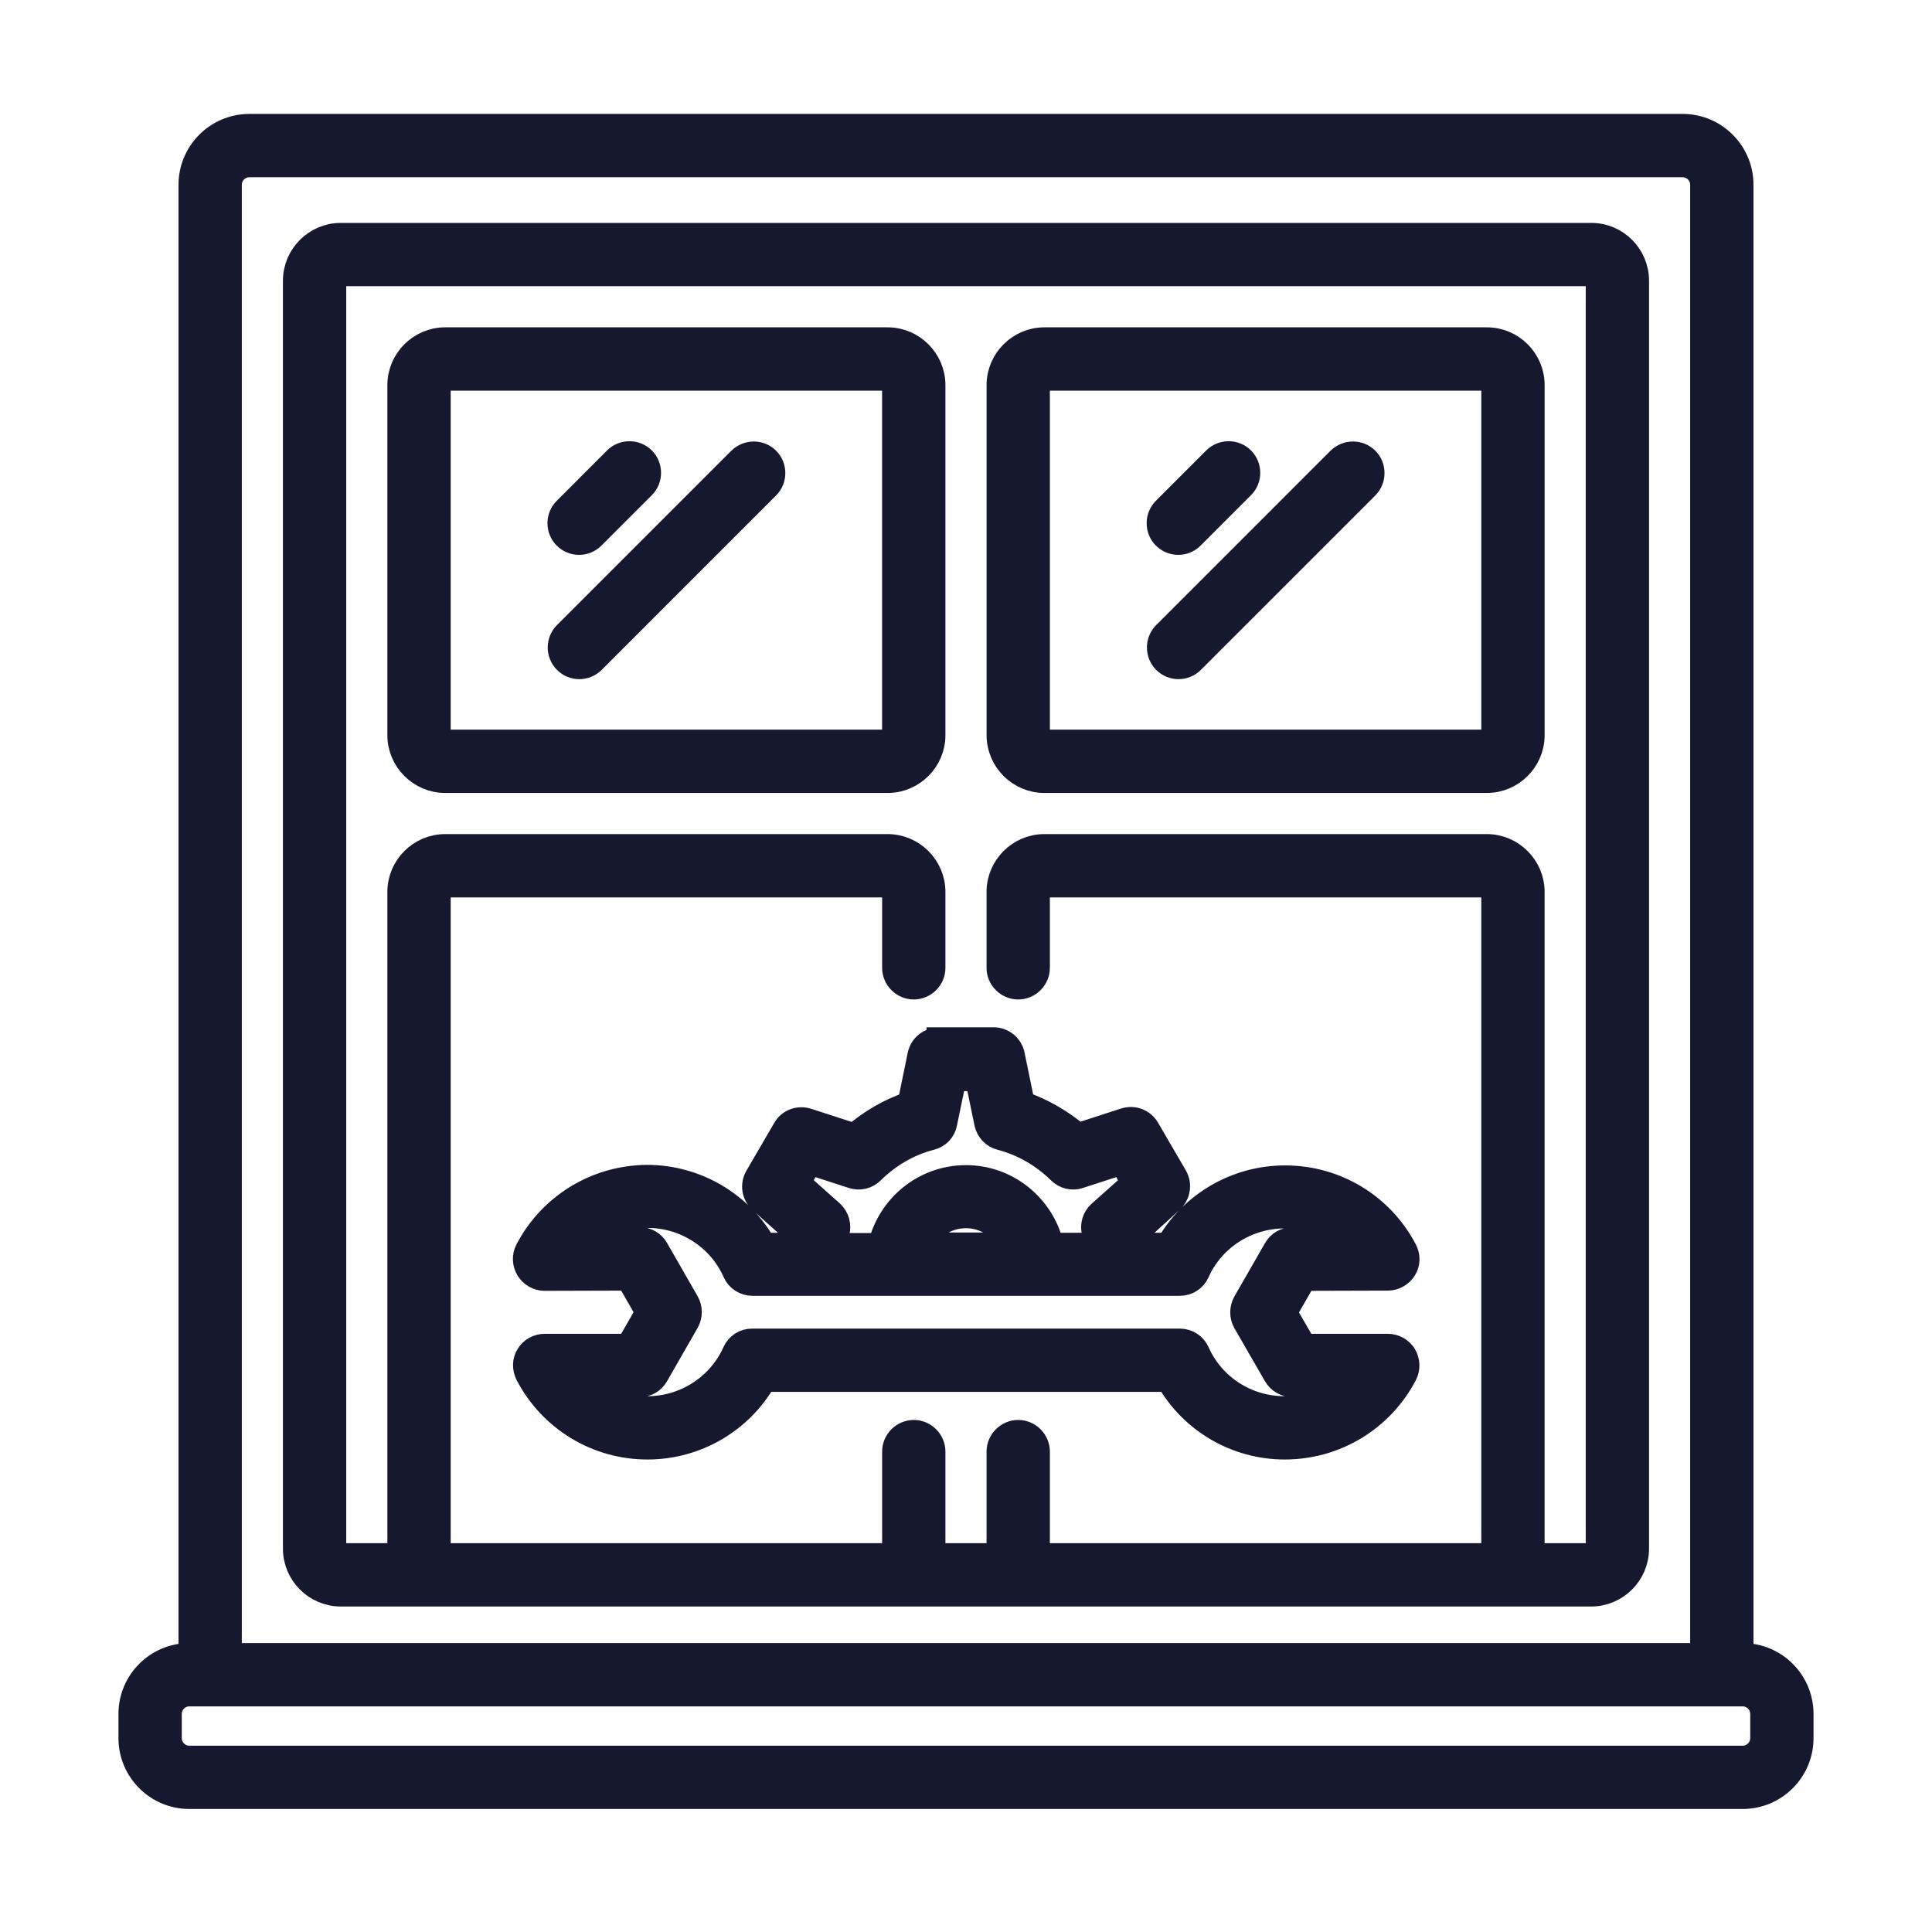
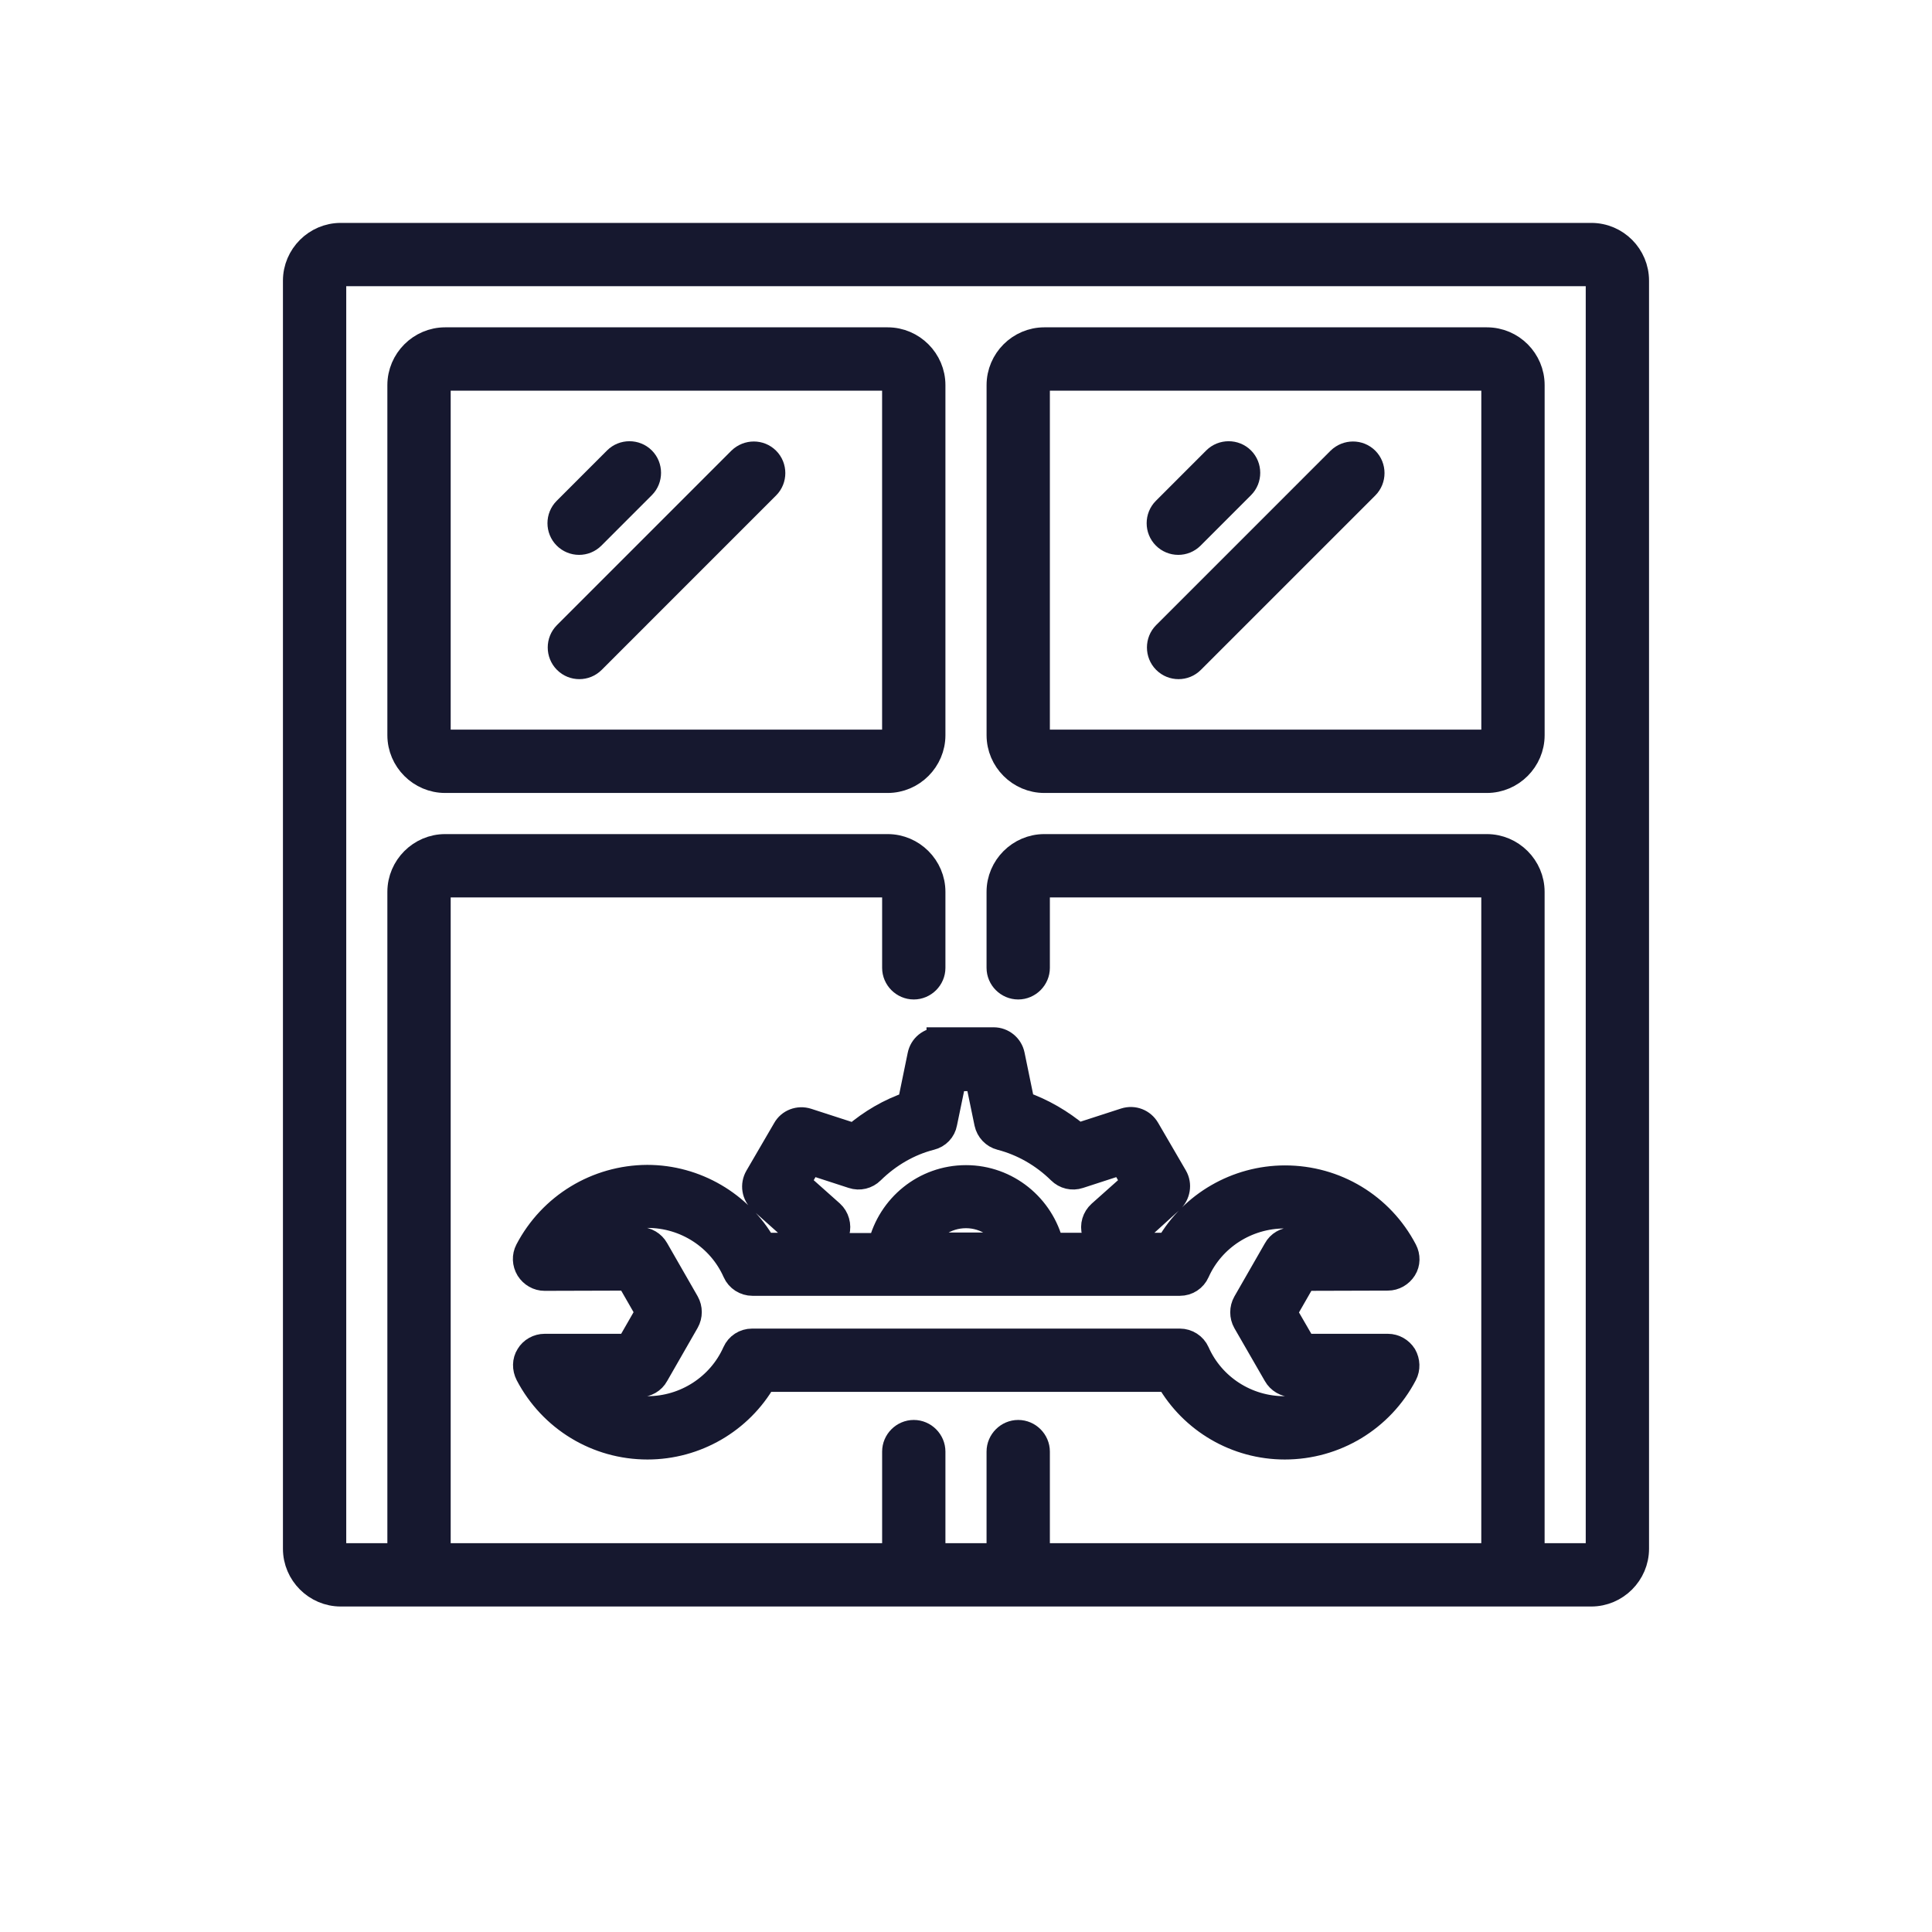
<svg xmlns="http://www.w3.org/2000/svg" width="80" height="80" viewBox="0 0 80 80" fill="none">
-   <path d="M72.162 68.536H72.108V7.65C72.108 6.309 71.016 5.217 69.675 5.217H10.324C8.984 5.217 7.892 6.309 7.892 7.65V68.536H7.838C6.497 68.536 5.405 69.628 5.405 70.969V71.974C5.405 73.315 6.497 74.406 7.838 74.406H72.162C73.503 74.406 74.594 73.315 74.594 71.974V70.969C74.594 69.628 73.503 68.536 72.162 68.536ZM9.513 7.65C9.513 7.206 9.881 6.839 10.324 6.839H69.675C70.119 6.839 70.486 7.206 70.486 7.65V68.536H9.513V7.65ZM72.973 71.974C72.973 72.417 72.605 72.785 72.162 72.785H7.838C7.394 72.785 7.027 72.417 7.027 71.974V70.969C7.027 70.525 7.394 70.158 7.838 70.158H72.162C72.605 70.158 72.973 70.525 72.973 70.969V71.974Z" fill="#16182F" stroke="#16182F" />
  <path d="M65.891 9.73H14.108C13.07 9.73 12.216 10.584 12.216 11.622V64.13C12.216 65.168 13.07 66.022 14.108 66.022H65.891C66.929 66.022 67.783 65.168 67.783 64.13V11.622C67.783 10.584 66.94 9.73 65.891 9.73ZM66.162 64.13C66.162 64.281 66.043 64.4 65.891 64.4H63.459V36.93C63.459 35.892 62.605 35.038 61.567 35.038H43.243C42.205 35.038 41.351 35.892 41.351 36.93V40.076C41.351 40.519 41.718 40.886 42.162 40.886C42.605 40.886 42.973 40.519 42.973 40.076V36.93C42.973 36.778 43.092 36.66 43.243 36.66H61.567C61.718 36.66 61.837 36.778 61.837 36.93V64.4H42.973V60.108C42.973 59.665 42.605 59.297 42.162 59.297C41.718 59.297 41.351 59.665 41.351 60.108V64.4H38.648V60.108C38.648 59.665 38.281 59.297 37.837 59.297C37.394 59.297 37.027 59.665 37.027 60.108V64.4H18.162V36.93C18.162 36.778 18.281 36.66 18.432 36.66H36.756C36.908 36.66 37.027 36.778 37.027 36.93V40.076C37.027 40.519 37.394 40.886 37.837 40.886C38.281 40.886 38.648 40.519 38.648 40.076V36.93C38.648 35.892 37.794 35.038 36.756 35.038H18.432C17.394 35.038 16.54 35.892 16.54 36.93V64.4H14.108C13.956 64.4 13.837 64.281 13.837 64.13V11.622C13.837 11.47 13.956 11.351 14.108 11.351H65.891C66.043 11.351 66.162 11.47 66.162 11.622V64.13Z" fill="#16182F" stroke="#16182F" />
  <path d="M38.648 15.946C38.648 14.908 37.794 14.054 36.756 14.054H18.432C17.394 14.054 16.54 14.908 16.54 15.946V30.443C16.54 31.481 17.394 32.335 18.432 32.335H36.756C37.794 32.335 38.648 31.481 38.648 30.443V15.946ZM37.026 30.443C37.026 30.595 36.908 30.713 36.756 30.713H18.432C18.281 30.713 18.162 30.595 18.162 30.443V15.946C18.162 15.794 18.281 15.676 18.432 15.676H36.756C36.908 15.676 37.026 15.794 37.026 15.946V30.443Z" fill="#16182F" stroke="#16182F" />
  <path d="M61.568 14.054H43.243C42.206 14.054 41.352 14.908 41.352 15.946V30.443C41.352 31.481 42.206 32.335 43.243 32.335H61.568C62.606 32.335 63.46 31.481 63.46 30.443V15.946C63.46 14.908 62.616 14.054 61.568 14.054ZM61.838 30.443C61.838 30.595 61.719 30.713 61.568 30.713H43.243C43.092 30.713 42.973 30.595 42.973 30.443V15.946C42.973 15.794 43.092 15.676 43.243 15.676H61.568C61.719 15.676 61.838 15.794 61.838 15.946V30.443Z" fill="#16182F" stroke="#16182F" />
  <path d="M38.865 43.049C38.476 43.049 38.151 43.319 38.076 43.697L37.665 45.697C36.833 45.978 36.054 46.432 35.373 47.016L33.438 46.389C33.07 46.27 32.67 46.422 32.487 46.757L31.341 48.724C31.146 49.059 31.211 49.481 31.503 49.74L33.016 51.092C32.984 51.243 32.973 51.395 32.951 51.546H31.643C30.66 49.827 28.811 48.735 26.8 48.735C24.703 48.746 22.8 49.903 21.827 51.762C21.697 52.011 21.708 52.313 21.86 52.562C22.011 52.8 22.27 52.951 22.551 52.951L26.011 52.941L26.811 54.335L26.011 55.73H22.551C22.27 55.73 22 55.881 21.86 56.119C21.708 56.357 21.708 56.66 21.838 56.919C22.811 58.778 24.714 59.935 26.811 59.935C28.822 59.935 30.67 58.854 31.654 57.135H48.368C49.351 58.854 51.189 59.935 53.2 59.935C55.297 59.935 57.211 58.778 58.184 56.919C58.314 56.67 58.303 56.368 58.162 56.119C58.011 55.881 57.751 55.73 57.47 55.73H54.011L53.211 54.346L54.011 52.951L57.47 52.941C57.751 52.941 58.011 52.789 58.162 52.551C58.314 52.313 58.314 52.011 58.184 51.762C57.211 49.903 55.308 48.757 53.211 48.757C51.2 48.757 49.351 49.838 48.368 51.546H47.049C47.027 51.395 47.016 51.254 46.984 51.114L48.508 49.73C48.789 49.47 48.865 49.049 48.67 48.714L47.524 46.746C47.33 46.411 46.941 46.26 46.573 46.378L44.638 47.005C43.957 46.432 43.178 45.978 42.346 45.687L41.935 43.687C41.86 43.308 41.524 43.038 41.146 43.038H38.865V43.049ZM38.151 51.535C38.476 50.843 39.178 50.357 40 50.357C40.811 50.357 41.514 50.843 41.838 51.535H38.151ZM48.854 53.157C49.178 53.157 49.459 52.973 49.589 52.681C50.216 51.276 51.633 50.368 53.189 50.368C54.162 50.368 55.07 50.714 55.784 51.319H53.514C53.222 51.319 52.951 51.47 52.811 51.73L51.546 53.935C51.406 54.184 51.406 54.497 51.546 54.746L52.811 56.941C52.951 57.189 53.222 57.351 53.514 57.351H55.784C55.07 57.957 54.151 58.313 53.178 58.313C51.633 58.313 50.216 57.405 49.589 55.989C49.459 55.697 49.168 55.514 48.854 55.514H31.146C30.822 55.514 30.541 55.697 30.411 55.989C29.784 57.395 28.368 58.313 26.811 58.313C25.838 58.313 24.93 57.968 24.216 57.351H26.487C26.779 57.351 27.049 57.2 27.189 56.941L28.454 54.735C28.595 54.486 28.595 54.173 28.454 53.924L27.189 51.719C27.049 51.47 26.779 51.308 26.487 51.308H24.227C24.941 50.703 25.849 50.346 26.822 50.346C28.378 50.346 29.795 51.265 30.422 52.681C30.551 52.973 30.843 53.157 31.157 53.157H48.854ZM43.87 48.519C44.087 48.735 44.4 48.811 44.692 48.714L46.454 48.141L46.93 48.973L45.535 50.216C45.308 50.422 45.211 50.735 45.297 51.038C45.341 51.2 45.373 51.373 45.406 51.546H43.546C43.157 49.946 41.719 48.746 40 48.746C38.27 48.746 36.833 49.946 36.443 51.557H34.573C34.605 51.373 34.638 51.2 34.681 51.027C34.757 50.735 34.67 50.411 34.443 50.205L33.059 48.973L33.535 48.141L35.297 48.714C35.589 48.811 35.903 48.735 36.119 48.519C36.811 47.838 37.654 47.351 38.551 47.124C38.854 47.049 39.081 46.811 39.135 46.508L39.514 44.681H40.465L40.843 46.508C40.908 46.811 41.135 47.049 41.427 47.124C42.346 47.362 43.189 47.849 43.87 48.519Z" fill="#16182F" stroke="#16182F" />
  <path d="M23.978 22.476C24.183 22.476 24.389 22.4 24.551 22.238L26.637 20.151C26.951 19.838 26.951 19.319 26.637 19.005C26.324 18.692 25.805 18.692 25.491 19.005L23.405 21.092C23.091 21.405 23.091 21.924 23.405 22.238C23.556 22.389 23.762 22.476 23.978 22.476Z" fill="#16182F" stroke="#16182F" />
  <path d="M30.637 19.016L23.416 26.238C23.102 26.551 23.102 27.07 23.416 27.384C23.578 27.546 23.783 27.622 23.989 27.622C24.194 27.622 24.4 27.546 24.562 27.384L31.783 20.162C32.097 19.849 32.097 19.33 31.783 19.016C31.47 18.703 30.962 18.703 30.637 19.016Z" fill="#16182F" stroke="#16182F" />
  <path d="M48.789 22.476C48.994 22.476 49.199 22.4 49.362 22.238L51.448 20.151C51.762 19.838 51.762 19.319 51.448 19.005C51.135 18.692 50.616 18.692 50.302 19.005L48.216 21.092C47.902 21.405 47.902 21.924 48.216 22.238C48.367 22.389 48.572 22.476 48.789 22.476Z" fill="#16182F" stroke="#16182F" />
  <path d="M55.449 19.016L48.227 26.238C47.914 26.551 47.914 27.07 48.227 27.384C48.389 27.546 48.595 27.622 48.8 27.622C49.006 27.622 49.211 27.546 49.373 27.384L56.595 20.162C56.908 19.849 56.908 19.33 56.595 19.016C56.281 18.703 55.773 18.703 55.449 19.016Z" fill="#16182F" stroke="#16182F" />
</svg>